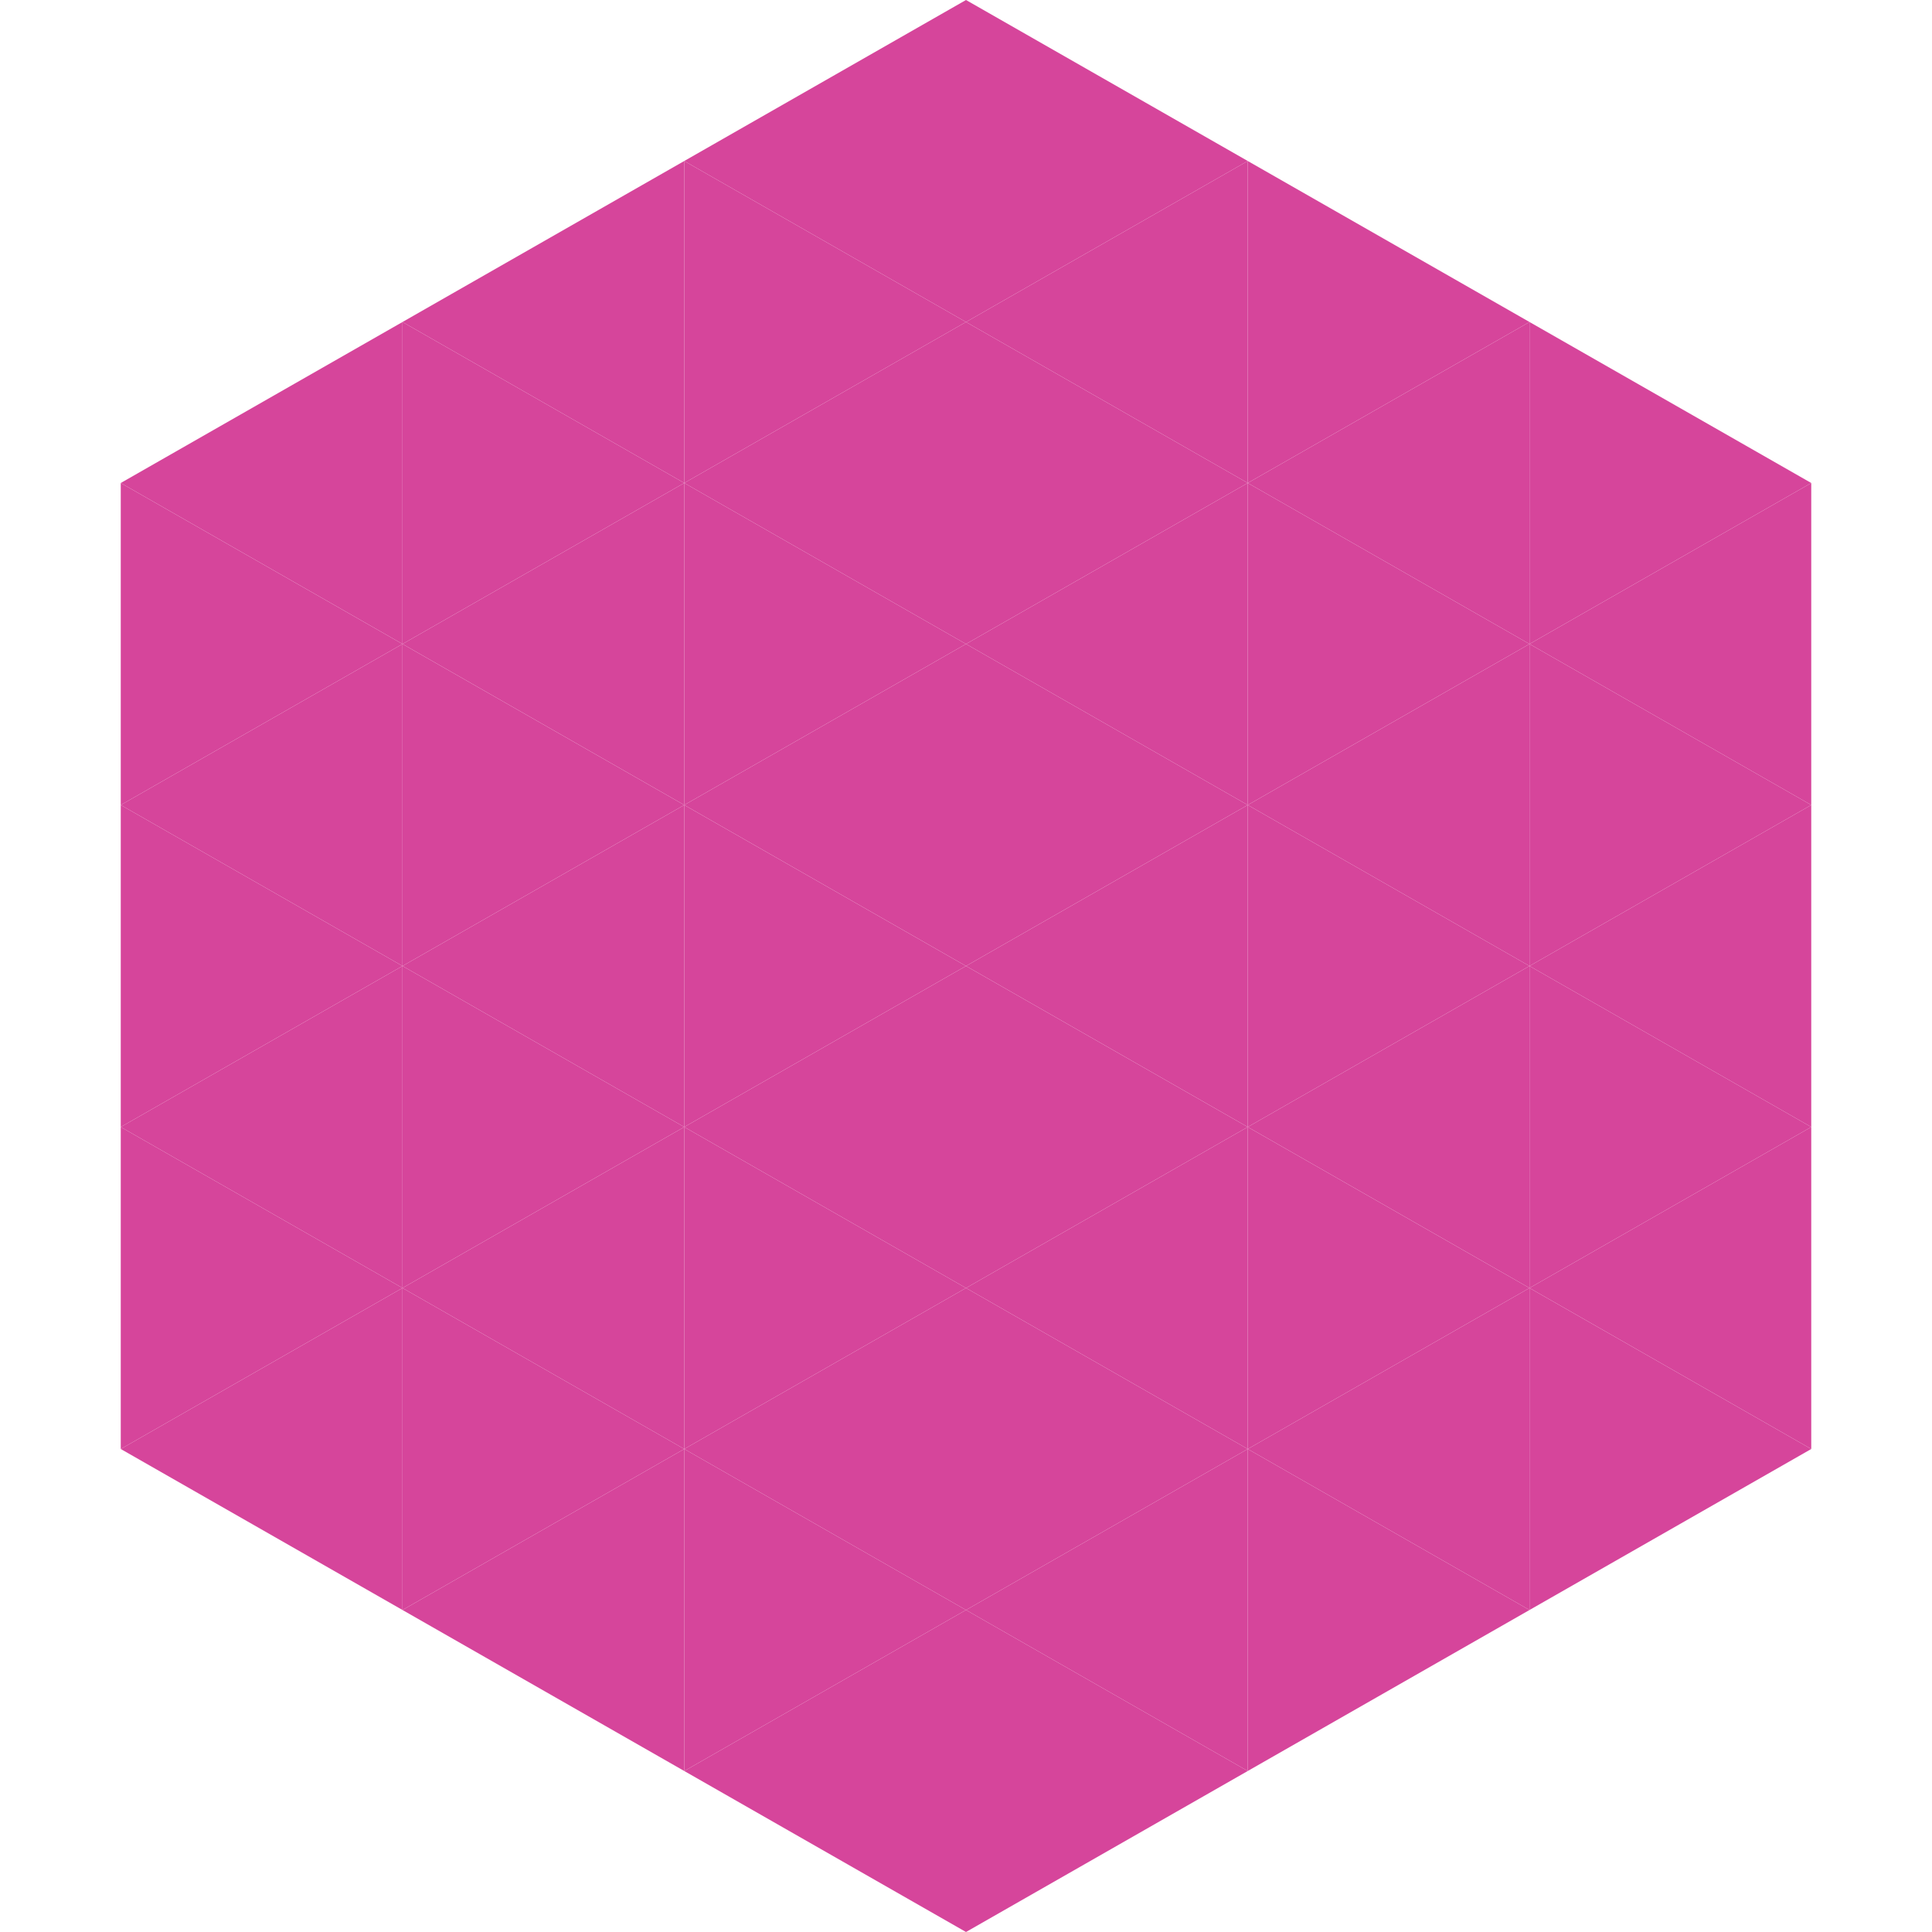
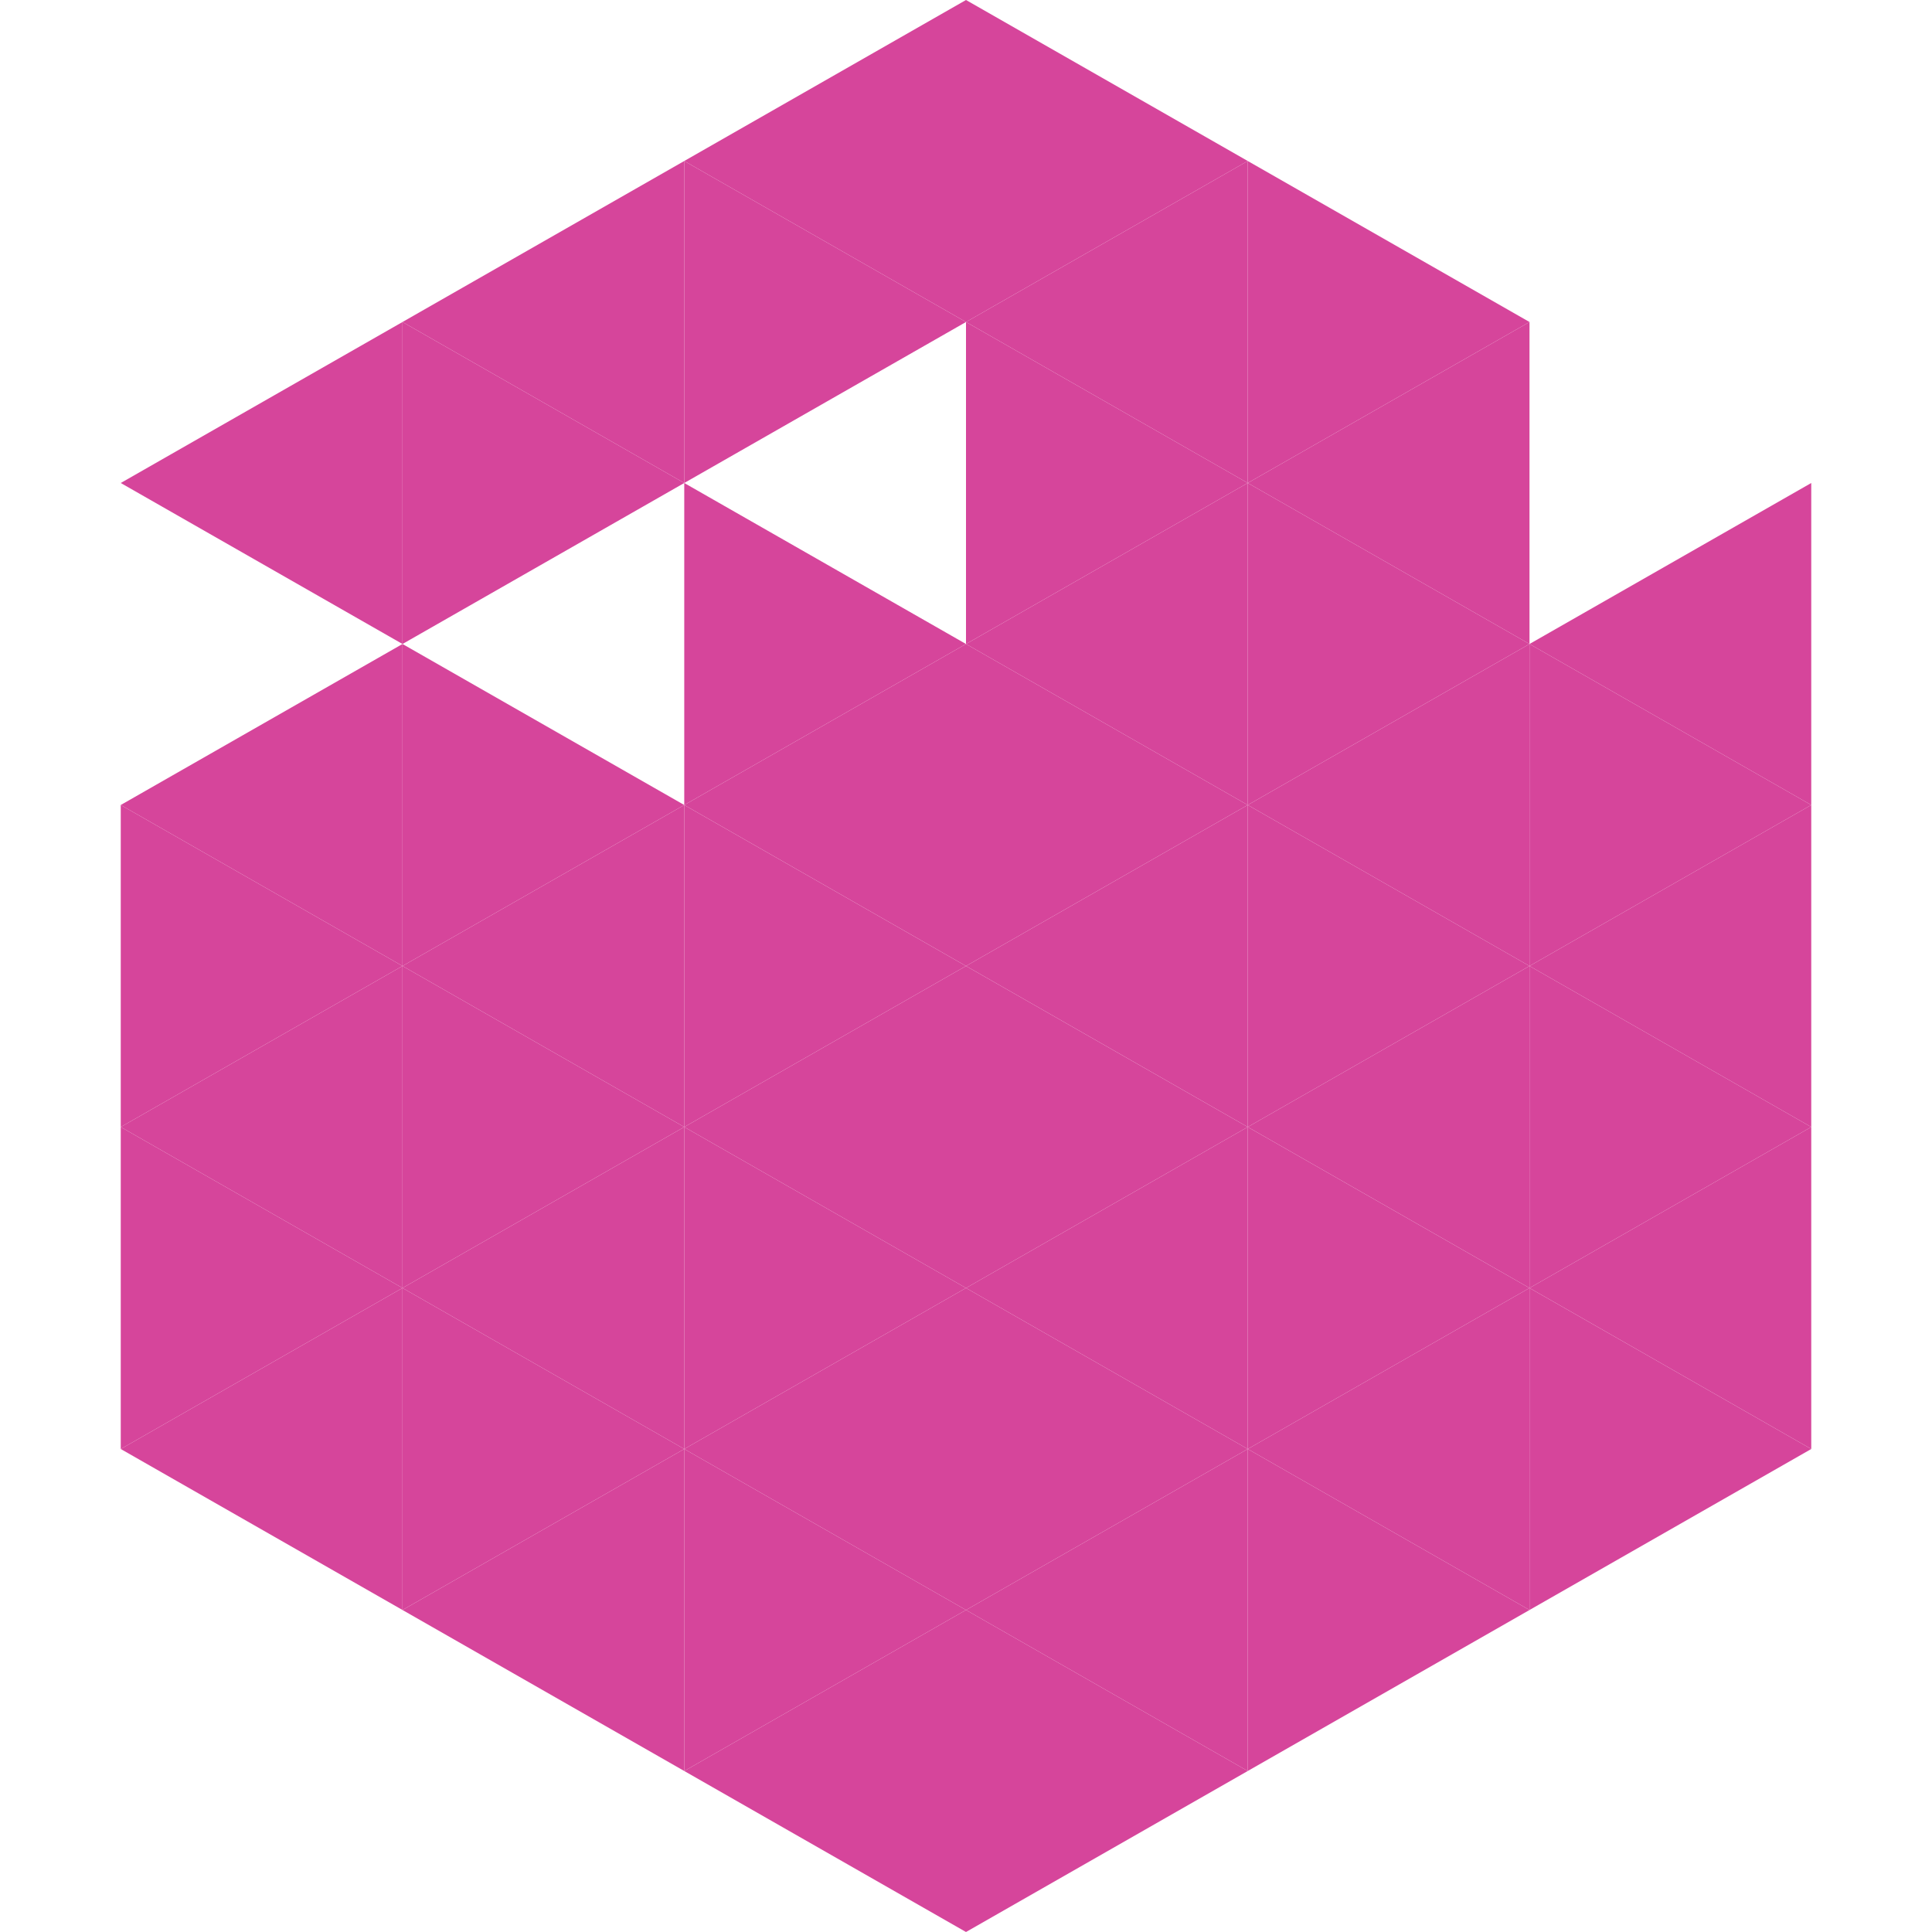
<svg xmlns="http://www.w3.org/2000/svg" width="240" height="240">
  <polygon points="50,40 15,60 50,80" style="fill:rgb(214,69,155)" />
-   <polygon points="190,40 225,60 190,80" style="fill:rgb(214,69,155)" />
-   <polygon points="15,60 50,80 15,100" style="fill:rgb(214,69,155)" />
  <polygon points="225,60 190,80 225,100" style="fill:rgb(214,69,155)" />
  <polygon points="50,80 15,100 50,120" style="fill:rgb(214,69,155)" />
  <polygon points="190,80 225,100 190,120" style="fill:rgb(214,69,155)" />
  <polygon points="15,100 50,120 15,140" style="fill:rgb(214,69,155)" />
  <polygon points="225,100 190,120 225,140" style="fill:rgb(214,69,155)" />
  <polygon points="50,120 15,140 50,160" style="fill:rgb(214,69,155)" />
  <polygon points="190,120 225,140 190,160" style="fill:rgb(214,69,155)" />
  <polygon points="15,140 50,160 15,180" style="fill:rgb(214,69,155)" />
  <polygon points="225,140 190,160 225,180" style="fill:rgb(214,69,155)" />
  <polygon points="50,160 15,180 50,200" style="fill:rgb(214,69,155)" />
  <polygon points="190,160 225,180 190,200" style="fill:rgb(214,69,155)" />
  <polygon points="15,180 50,200 15,220" style="fill:rgb(255,255,255); fill-opacity:0" />
  <polygon points="225,180 190,200 225,220" style="fill:rgb(255,255,255); fill-opacity:0" />
  <polygon points="50,0 85,20 50,40" style="fill:rgb(255,255,255); fill-opacity:0" />
  <polygon points="190,0 155,20 190,40" style="fill:rgb(255,255,255); fill-opacity:0" />
  <polygon points="85,20 50,40 85,60" style="fill:rgb(214,69,155)" />
  <polygon points="155,20 190,40 155,60" style="fill:rgb(214,69,155)" />
  <polygon points="50,40 85,60 50,80" style="fill:rgb(214,69,155)" />
  <polygon points="190,40 155,60 190,80" style="fill:rgb(214,69,155)" />
-   <polygon points="85,60 50,80 85,100" style="fill:rgb(214,69,155)" />
  <polygon points="155,60 190,80 155,100" style="fill:rgb(214,69,155)" />
  <polygon points="50,80 85,100 50,120" style="fill:rgb(214,69,155)" />
  <polygon points="190,80 155,100 190,120" style="fill:rgb(214,69,155)" />
  <polygon points="85,100 50,120 85,140" style="fill:rgb(214,69,155)" />
  <polygon points="155,100 190,120 155,140" style="fill:rgb(214,69,155)" />
  <polygon points="50,120 85,140 50,160" style="fill:rgb(214,69,155)" />
  <polygon points="190,120 155,140 190,160" style="fill:rgb(214,69,155)" />
  <polygon points="85,140 50,160 85,180" style="fill:rgb(214,69,155)" />
  <polygon points="155,140 190,160 155,180" style="fill:rgb(214,69,155)" />
  <polygon points="50,160 85,180 50,200" style="fill:rgb(214,69,155)" />
  <polygon points="190,160 155,180 190,200" style="fill:rgb(214,69,155)" />
  <polygon points="85,180 50,200 85,220" style="fill:rgb(214,69,155)" />
  <polygon points="155,180 190,200 155,220" style="fill:rgb(214,69,155)" />
  <polygon points="120,0 85,20 120,40" style="fill:rgb(214,69,155)" />
  <polygon points="120,0 155,20 120,40" style="fill:rgb(214,69,155)" />
  <polygon points="85,20 120,40 85,60" style="fill:rgb(214,69,155)" />
  <polygon points="155,20 120,40 155,60" style="fill:rgb(214,69,155)" />
-   <polygon points="120,40 85,60 120,80" style="fill:rgb(214,69,155)" />
  <polygon points="120,40 155,60 120,80" style="fill:rgb(214,69,155)" />
  <polygon points="85,60 120,80 85,100" style="fill:rgb(214,69,155)" />
  <polygon points="155,60 120,80 155,100" style="fill:rgb(214,69,155)" />
  <polygon points="120,80 85,100 120,120" style="fill:rgb(214,69,155)" />
  <polygon points="120,80 155,100 120,120" style="fill:rgb(214,69,155)" />
  <polygon points="85,100 120,120 85,140" style="fill:rgb(214,69,155)" />
  <polygon points="155,100 120,120 155,140" style="fill:rgb(214,69,155)" />
  <polygon points="120,120 85,140 120,160" style="fill:rgb(214,69,155)" />
  <polygon points="120,120 155,140 120,160" style="fill:rgb(214,69,155)" />
  <polygon points="85,140 120,160 85,180" style="fill:rgb(214,69,155)" />
  <polygon points="155,140 120,160 155,180" style="fill:rgb(214,69,155)" />
  <polygon points="120,160 85,180 120,200" style="fill:rgb(214,69,155)" />
  <polygon points="120,160 155,180 120,200" style="fill:rgb(214,69,155)" />
  <polygon points="85,180 120,200 85,220" style="fill:rgb(214,69,155)" />
  <polygon points="155,180 120,200 155,220" style="fill:rgb(214,69,155)" />
  <polygon points="120,200 85,220 120,240" style="fill:rgb(214,69,155)" />
  <polygon points="120,200 155,220 120,240" style="fill:rgb(214,69,155)" />
  <polygon points="85,220 120,240 85,260" style="fill:rgb(255,255,255); fill-opacity:0" />
  <polygon points="155,220 120,240 155,260" style="fill:rgb(255,255,255); fill-opacity:0" />
</svg>